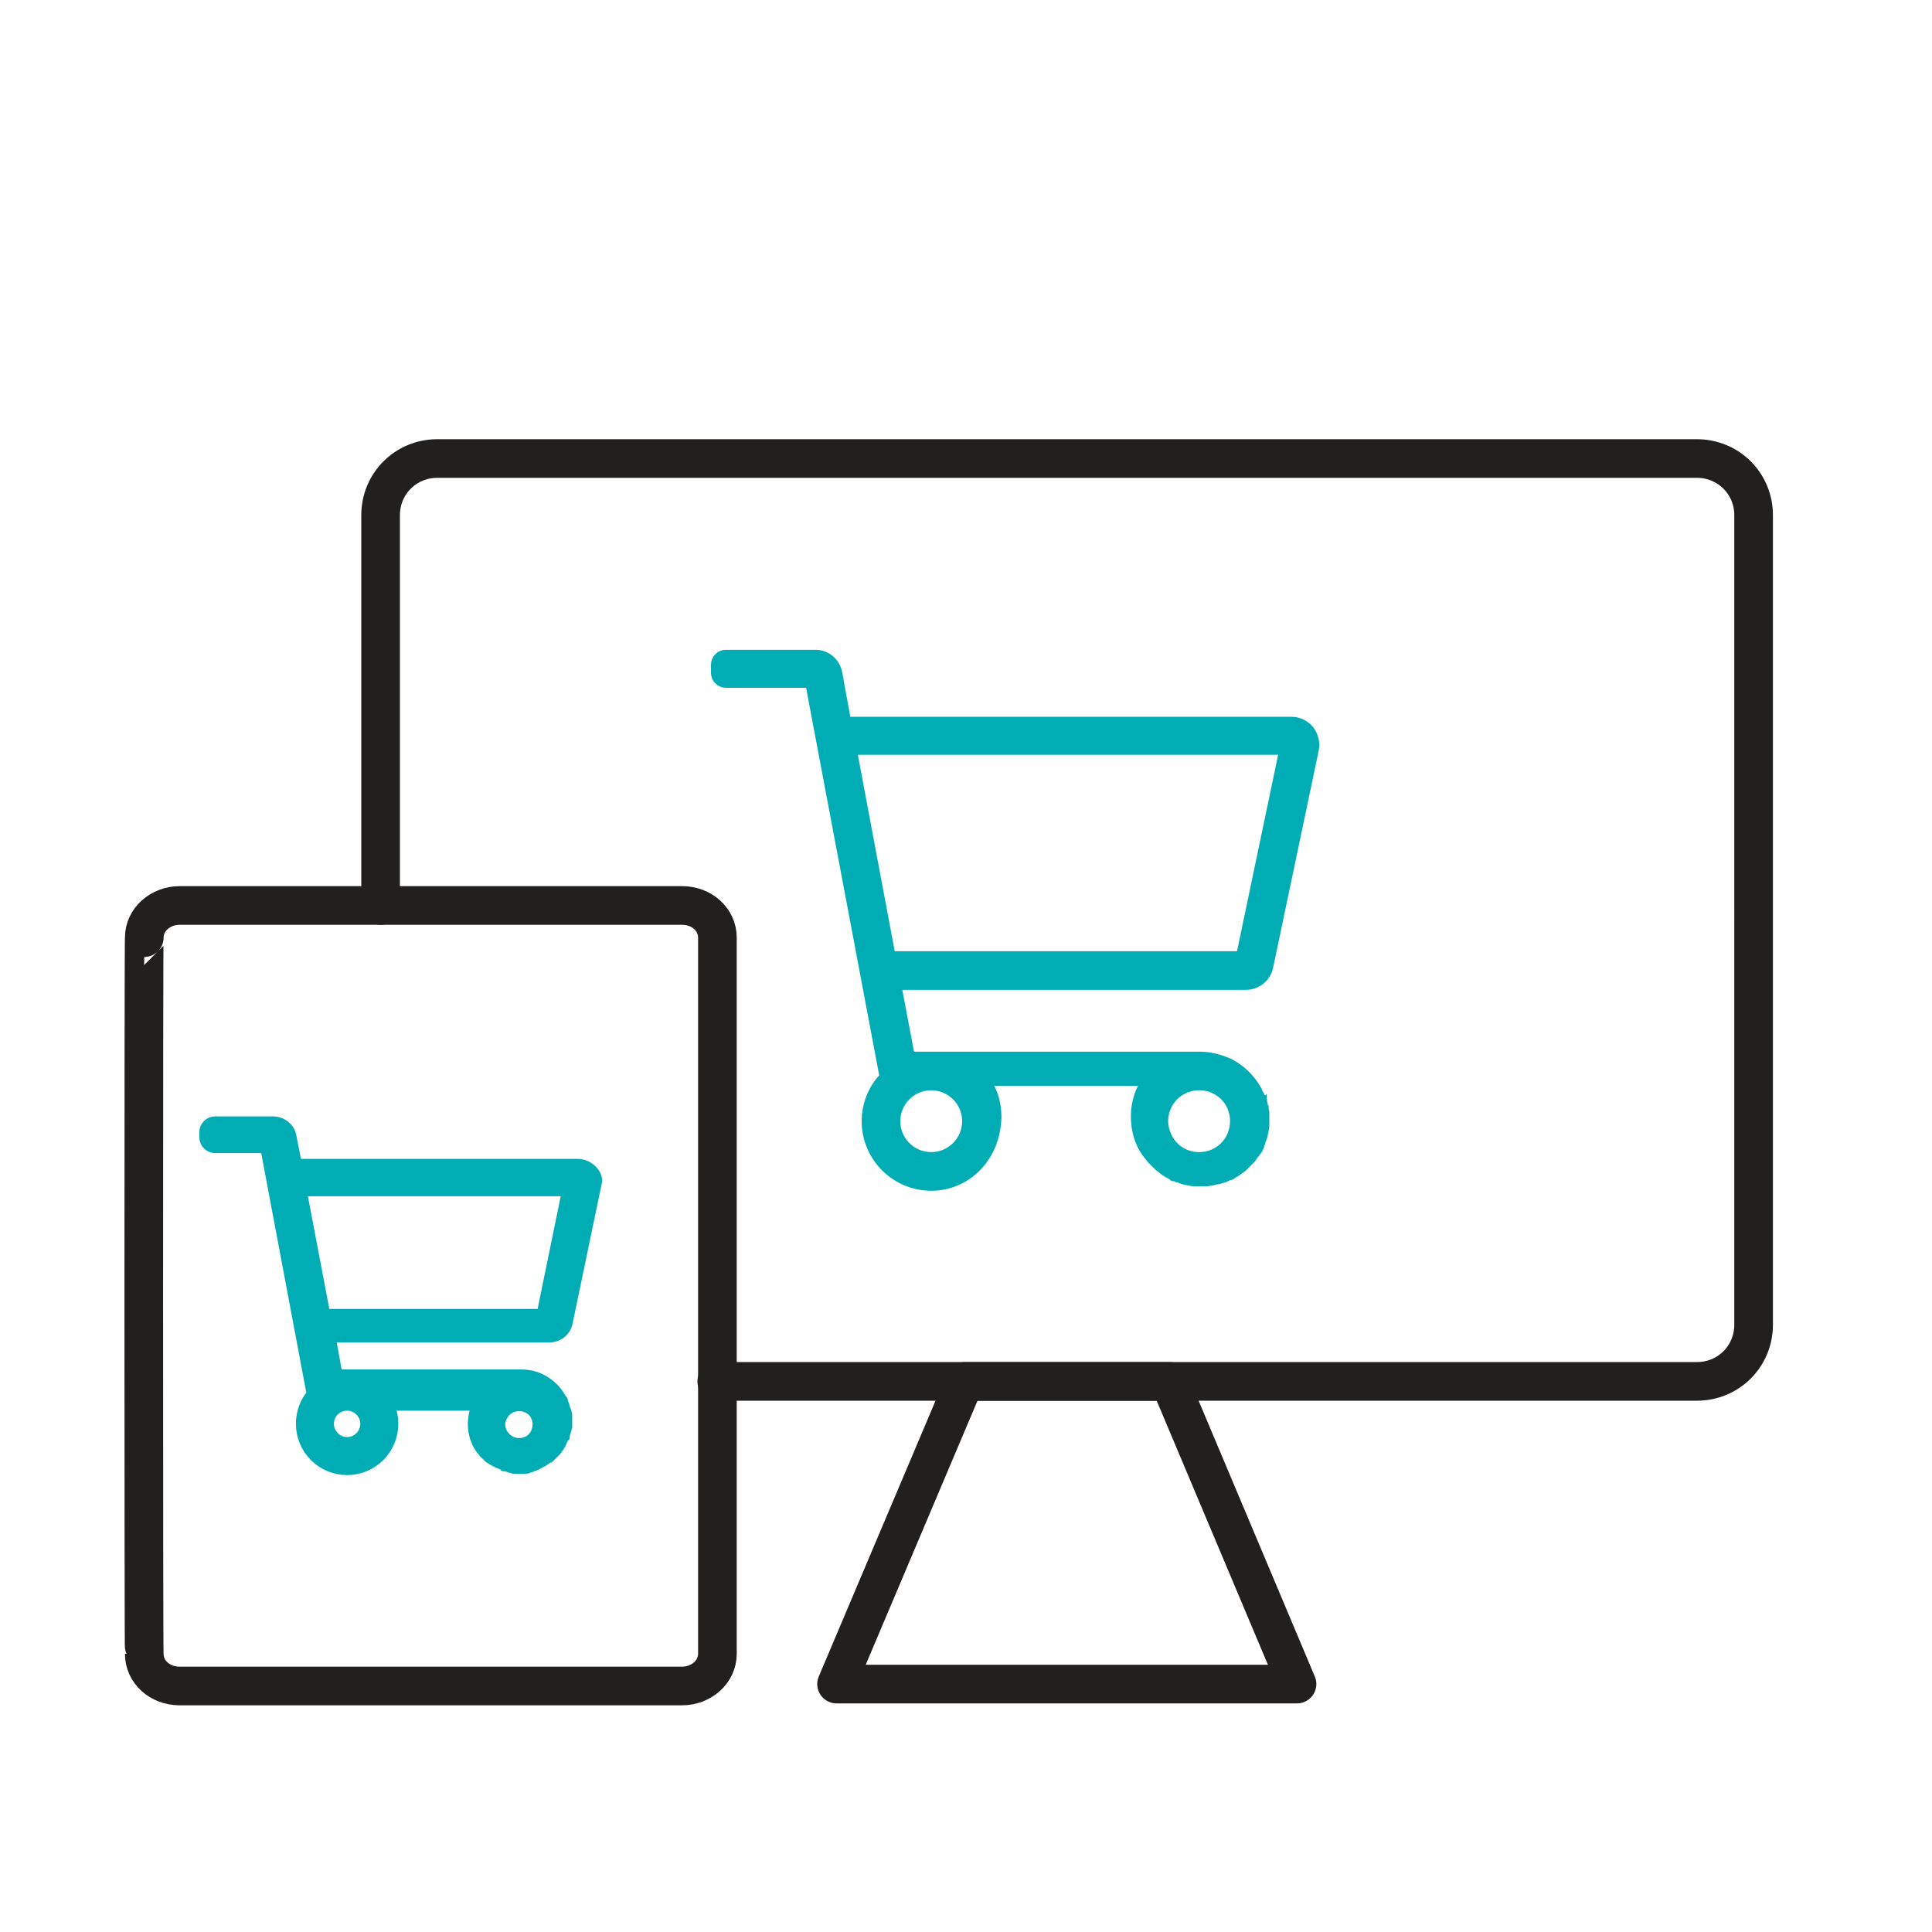
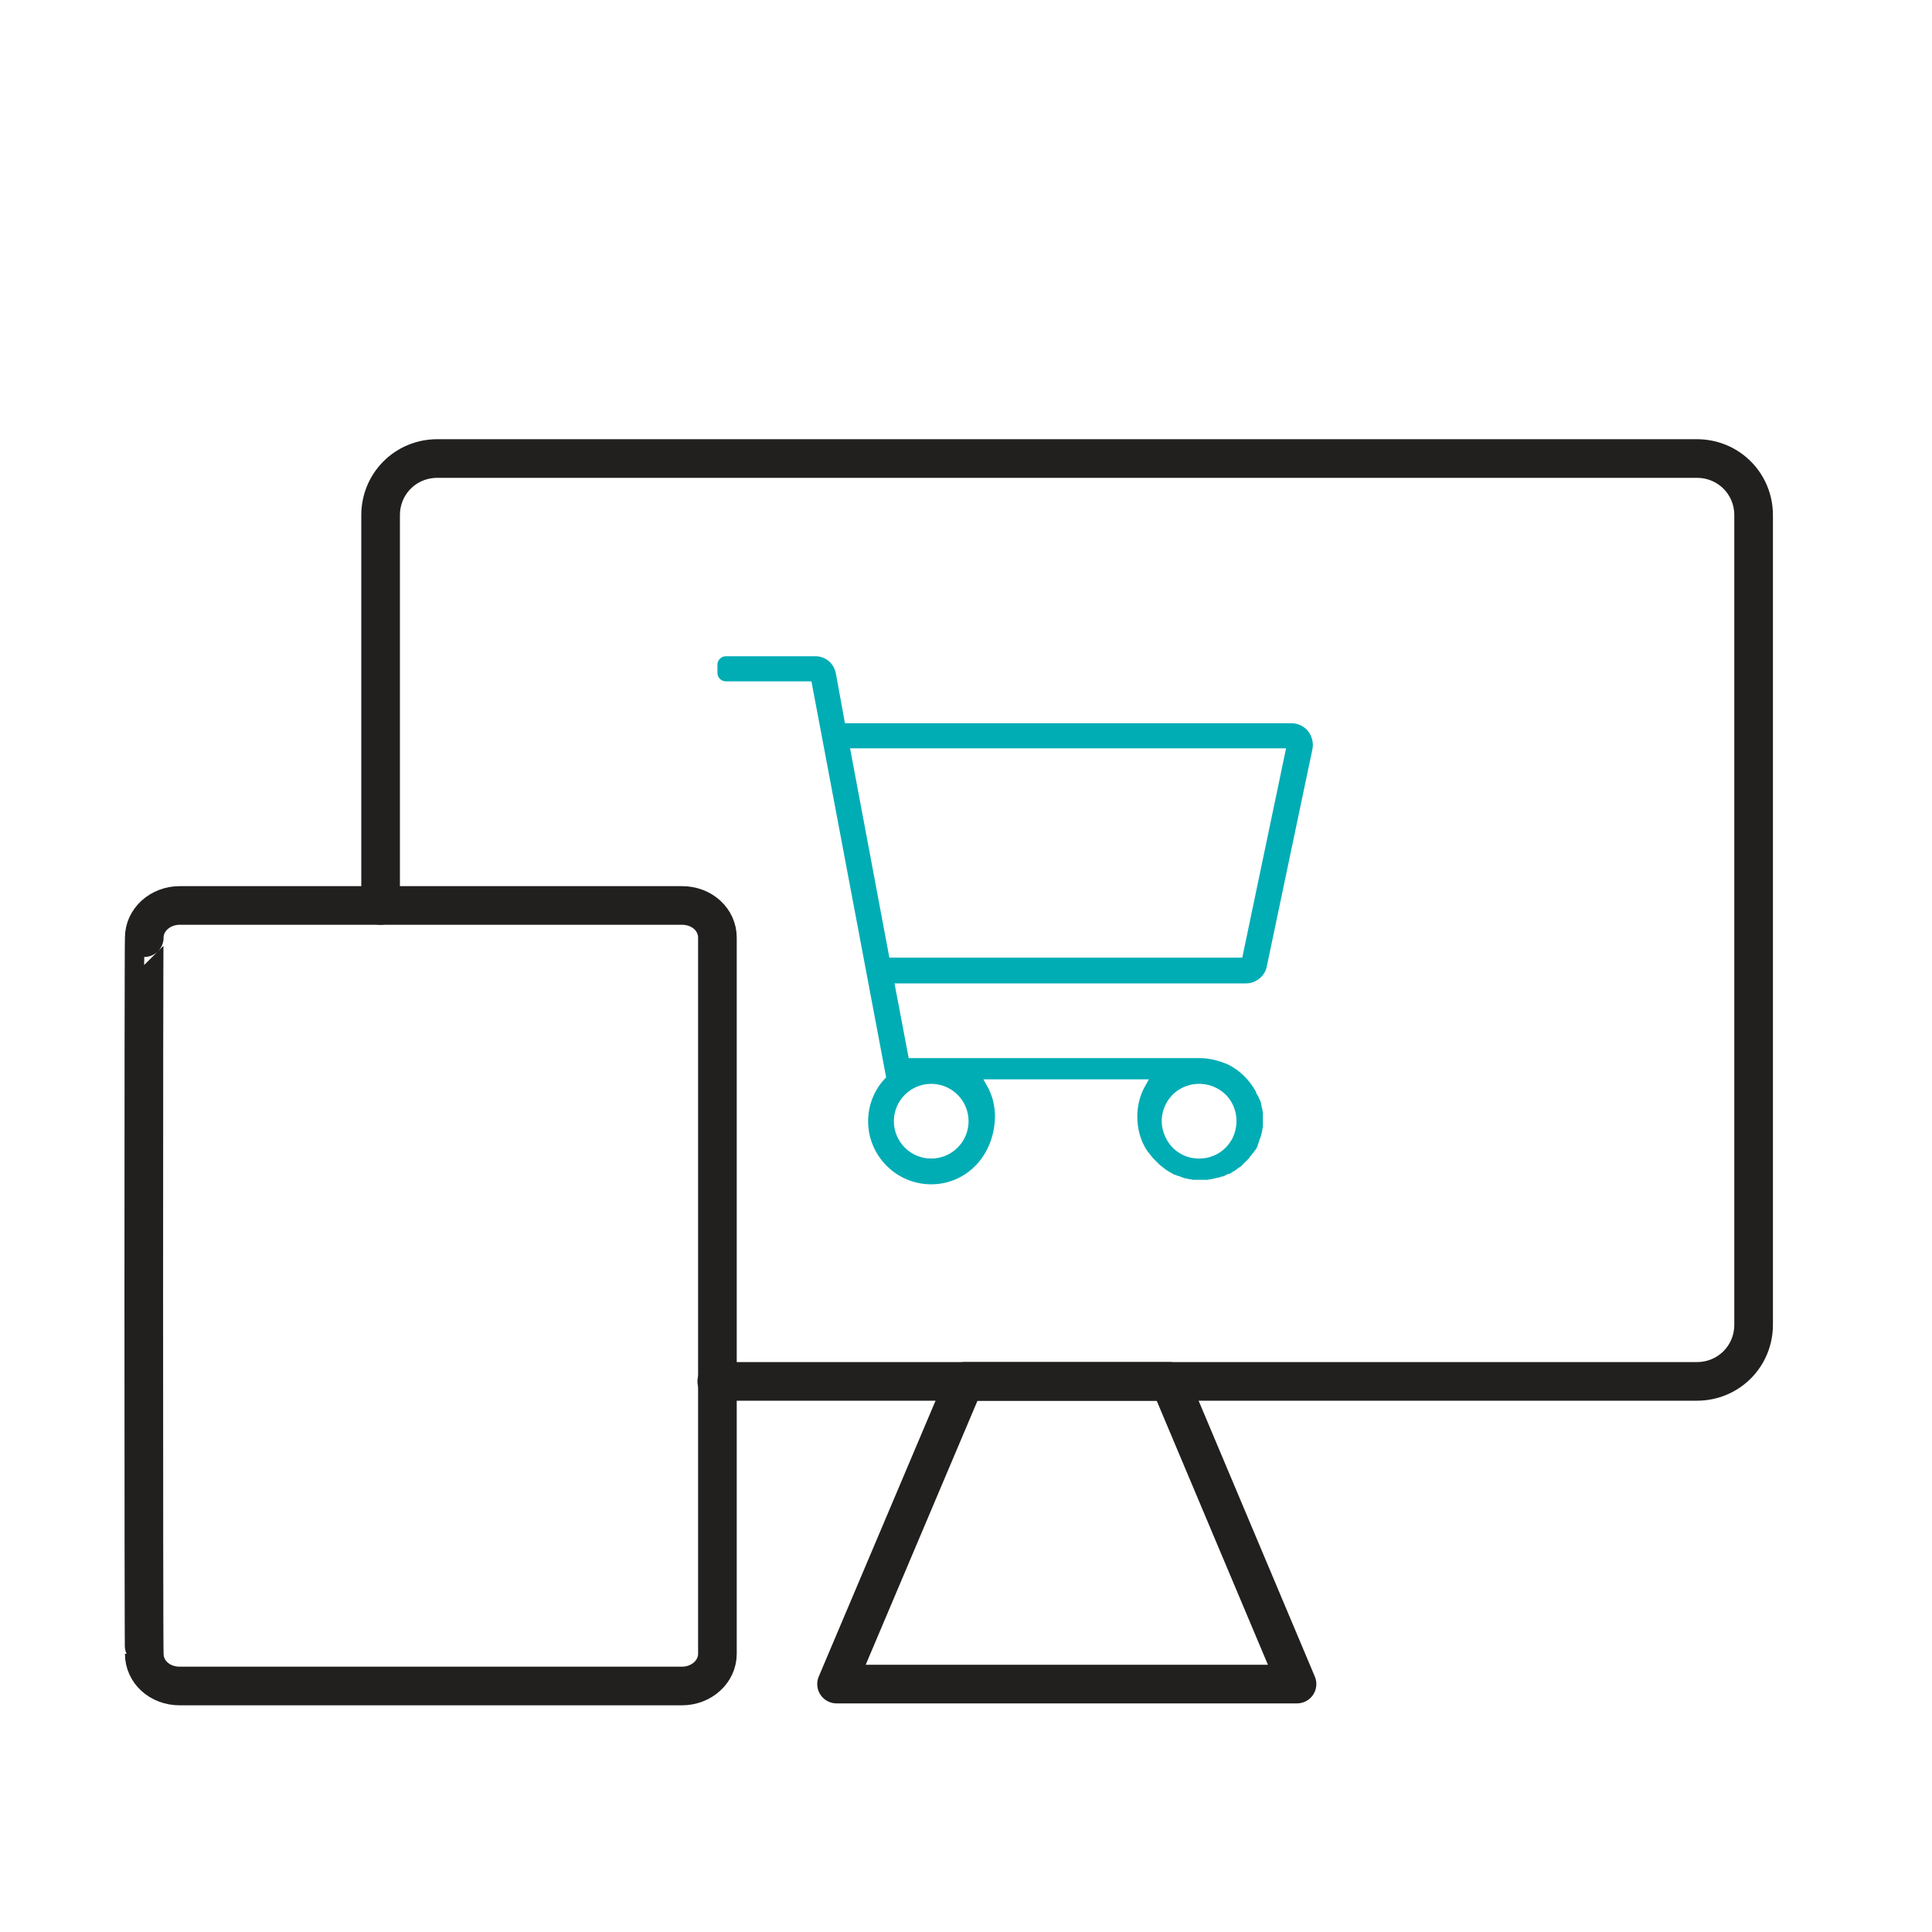
<svg xmlns="http://www.w3.org/2000/svg" version="1.1" id="Layer_1" x="0px" y="0px" viewBox="0 0 300 300" style="enable-background:new 0 0 300 300;" xml:space="preserve">
  <style type="text/css">
	.st0{fill:none;stroke:#221F1F;stroke-width:6;stroke-linecap:round;stroke-linejoin:round;stroke-miterlimit:10;}
	.st1{fill:#00ADB5;}
	.st2{fill:none;stroke:#00ADB5;stroke-width:2;stroke-miterlimit:10;}
	.st3{fill:#00ADB5;stroke:#00ADB5;stroke-width:2.5;stroke-miterlimit:10;}
</style>
  <path class="st0" d="M22.4,256.8c0,2.8,2.4,5,5.5,5h78c3,0,5.5-2.2,5.5-5V145.6c0-2.8-2.4-5-5.5-5h-78c-3,0-5.5,2.2-5.5,5  C22.3,145.6,22.3,256.8,22.4,256.8z" />
  <g>
    <path class="st0" d="M111.3,214.5h152.2c4.9,0,8.8-3.9,8.8-8.8V80c0-4.9-3.9-8.8-8.8-8.8H67.9c-4.9,0-8.8,3.9-8.8,8.8v60.6" />
    <g>
      <path class="st1" d="M144.6,183.9c-5.4,0-9.8-4.4-9.8-9.8c0-2.4,0.9-4.8,2.6-6.6l0.2-0.2L126,105.8h-13.3c-0.7,0-1.3-0.6-1.3-1.3    v-1.3c0-0.7,0.6-1.3,1.3-1.3h13.9c1.6,0,2.9,1.1,3.2,2.7l1.4,7.7h69.3c1,0,1.9,0.4,2.6,1.2c0.6,0.8,0.9,1.8,0.7,2.8l-7.1,33.8    c-0.3,1.5-1.7,2.6-3.2,2.6h-54.6l2.2,11.6h45.1l0.1,0c1.5,0,3,0.4,4.4,1c1.8,0.9,3.2,2.3,4.2,4c0,0.1,0.1,0.1,0.1,0.2l0.1,0.3    c0.1,0.1,0.1,0.2,0.2,0.3c0.1,0.1,0.1,0.3,0.2,0.4c0,0,0.1,0.4,0.2,0.4c0,0.1,0.1,0.3,0.1,0.4c0,0,0.1,0.4,0.1,0.5    c0,0.1,0,0.2,0.1,0.3l0,0.1c0,0.2,0.1,0.4,0.1,0.5c0,0.1,0,0.4,0,0.4c0,0.2,0,0.4,0,0.6l0,0.1l0,0.2c0,0.2,0,0.4,0,0.6    c0,0.1,0,0.2,0,0.3c0,0.2-0.1,0.4-0.1,0.6c0,0.2-0.1,0.3-0.1,0.5c0,0.1-0.1,0.3-0.1,0.4c-0.1,0.2-0.1,0.4-0.2,0.5    c0,0.1-0.1,0.2-0.1,0.4c-0.1,0.2-0.2,0.4-0.2,0.6l-0.1,0.2c-0.1,0.3-0.2,0.4-0.4,0.6c-0.1,0.2-0.1,0.2-0.2,0.3    c-0.1,0.1-0.2,0.2-0.3,0.4l-0.1,0.1c-0.1,0.1-0.2,0.2-0.2,0.3c-0.1,0.1-0.3,0.3-0.3,0.3c-0.2,0.2-0.3,0.3-0.4,0.4    c-0.1,0.1-0.2,0.2-0.2,0.2c-0.1,0.1-0.3,0.3-0.4,0.4c-0.1,0.1-0.3,0.2-0.3,0.2c-0.2,0.1-0.3,0.2-0.4,0.3c-0.1,0.1-0.2,0.1-0.3,0.2    l-0.2,0.1c-0.1,0.1-0.2,0.1-0.3,0.2c-0.1,0.1-0.3,0.2-0.5,0.2c0,0-0.3,0.1-0.4,0.2c-0.2,0.1-0.4,0.2-0.6,0.2l-0.3,0.1    c-0.2,0.1-0.4,0.1-0.5,0.1c0,0-0.3,0.1-0.4,0.1c-0.1,0-0.2,0.1-0.4,0.1l-0.1,0c-0.2,0-0.4,0.1-0.5,0.1c-0.1,0-0.4,0-0.4,0    c-0.2,0-0.4,0-0.6,0l-0.1,0l-0.2,0c-0.2,0-0.4,0-0.6,0c-0.1,0-0.2,0-0.3,0c-0.2,0-0.4-0.1-0.6-0.1c-0.2,0-0.3-0.1-0.5-0.1    c-0.1,0-0.3-0.1-0.4-0.1c-0.2-0.1-0.4-0.1-0.5-0.2c-0.1,0-0.2-0.1-0.4-0.1c-0.2-0.1-0.4-0.2-0.6-0.2l-0.1-0.1l-0.2-0.1    c-0.4-0.2-0.7-0.4-1-0.6c-0.4-0.3-0.6-0.5-0.9-0.7l-0.2-0.2c-0.3-0.3-0.5-0.5-0.7-0.7l-0.2-0.2c-0.2-0.3-0.5-0.6-0.7-0.9l-0.1-0.1    c-1.1-1.6-1.6-3.5-1.6-5.4c0-1.7,0.4-3.4,1.3-4.9l0.5-0.9h-25.7l0.5,0.9c0.9,1.5,1.3,3.2,1.3,4.9    C154.4,179.5,150,183.9,144.6,183.9z M144.6,168.3c-3.2,0-5.8,2.6-5.8,5.8s2.6,5.8,5.8,5.8s5.8-2.6,5.8-5.8    C150.4,170.9,147.8,168.3,144.6,168.3z M186.2,168.3c-2.2,0-4.2,1.2-5.2,3.2c-0.7,1.4-0.8,3-0.3,4.4c0.5,1.5,1.5,2.7,2.9,3.4    c0.8,0.4,1.7,0.6,2.6,0.6c2.2,0,4.2-1.2,5.2-3.2c1.4-2.9,0.3-6.4-2.6-7.8C188,168.5,187.1,168.3,186.2,168.3z M138.1,148.7h54.8    l6.8-32.5H132L138.1,148.7z" />
-       <path class="st2" d="M144.6,183.9c-5.4,0-9.8-4.4-9.8-9.8c0-2.4,0.9-4.8,2.6-6.6l0.2-0.2L126,105.8h-13.3c-0.7,0-1.3-0.6-1.3-1.3    v-1.3c0-0.7,0.6-1.3,1.3-1.3h13.9c1.6,0,2.9,1.1,3.2,2.7l1.4,7.7h69.3c1,0,1.9,0.4,2.6,1.2c0.6,0.8,0.9,1.8,0.7,2.8l-7.1,33.8    c-0.3,1.5-1.7,2.6-3.2,2.6h-54.6l2.2,11.6h45.1l0.1,0c1.5,0,3,0.4,4.4,1c1.8,0.9,3.2,2.3,4.2,4c0,0.1,0.1,0.1,0.1,0.2l0.1,0.3    c0.1,0.1,0.1,0.2,0.2,0.3c0.1,0.1,0.1,0.3,0.2,0.4c0,0,0.1,0.4,0.2,0.4c0,0.1,0.1,0.3,0.1,0.4c0,0,0.1,0.4,0.1,0.5    c0,0.1,0,0.2,0.1,0.3l0,0.1c0,0.2,0.1,0.4,0.1,0.5c0,0.1,0,0.4,0,0.4c0,0.2,0,0.4,0,0.6l0,0.1l0,0.2c0,0.2,0,0.4,0,0.6    c0,0.1,0,0.2,0,0.3c0,0.2-0.1,0.4-0.1,0.6c0,0.2-0.1,0.3-0.1,0.5c0,0.1-0.1,0.3-0.1,0.4c-0.1,0.2-0.1,0.4-0.2,0.5    c0,0.1-0.1,0.2-0.1,0.4c-0.1,0.2-0.2,0.4-0.2,0.6l-0.1,0.2c-0.1,0.3-0.2,0.4-0.4,0.6c-0.1,0.2-0.1,0.2-0.2,0.3    c-0.1,0.1-0.2,0.2-0.3,0.4l-0.1,0.1c-0.1,0.1-0.2,0.2-0.2,0.3c-0.1,0.1-0.3,0.3-0.3,0.3c-0.2,0.2-0.3,0.3-0.4,0.4    c-0.1,0.1-0.2,0.2-0.2,0.2c-0.1,0.1-0.3,0.3-0.4,0.4c-0.1,0.1-0.3,0.2-0.3,0.2c-0.2,0.1-0.3,0.2-0.4,0.3c-0.1,0.1-0.2,0.1-0.3,0.2    l-0.2,0.1c-0.1,0.1-0.2,0.1-0.3,0.2c-0.1,0.1-0.3,0.2-0.5,0.2c0,0-0.3,0.1-0.4,0.2c-0.2,0.1-0.4,0.2-0.6,0.2l-0.3,0.1    c-0.2,0.1-0.4,0.1-0.5,0.1c0,0-0.3,0.1-0.4,0.1c-0.1,0-0.2,0.1-0.4,0.1l-0.1,0c-0.2,0-0.4,0.1-0.5,0.1c-0.1,0-0.4,0-0.4,0    c-0.2,0-0.4,0-0.6,0l-0.1,0l-0.2,0c-0.2,0-0.4,0-0.6,0c-0.1,0-0.2,0-0.3,0c-0.2,0-0.4-0.1-0.6-0.1c-0.2,0-0.3-0.1-0.5-0.1    c-0.1,0-0.3-0.1-0.4-0.1c-0.2-0.1-0.4-0.1-0.5-0.2c-0.1,0-0.2-0.1-0.4-0.1c-0.2-0.1-0.4-0.2-0.6-0.2l-0.1-0.1l-0.2-0.1    c-0.4-0.2-0.7-0.4-1-0.6c-0.4-0.3-0.6-0.5-0.9-0.7l-0.2-0.2c-0.3-0.3-0.5-0.5-0.7-0.7l-0.2-0.2c-0.2-0.3-0.5-0.6-0.7-0.9l-0.1-0.1    c-1.1-1.6-1.6-3.5-1.6-5.4c0-1.7,0.4-3.4,1.3-4.9l0.5-0.9h-25.7l0.5,0.9c0.9,1.5,1.3,3.2,1.3,4.9    C154.4,179.5,150,183.9,144.6,183.9z M144.6,168.3c-3.2,0-5.8,2.6-5.8,5.8s2.6,5.8,5.8,5.8s5.8-2.6,5.8-5.8    C150.4,170.9,147.8,168.3,144.6,168.3z M186.2,168.3c-2.2,0-4.2,1.2-5.2,3.2c-0.7,1.4-0.8,3-0.3,4.4c0.5,1.5,1.5,2.7,2.9,3.4    c0.8,0.4,1.7,0.6,2.6,0.6c2.2,0,4.2-1.2,5.2-3.2c1.4-2.9,0.3-6.4-2.6-7.8C188,168.5,187.1,168.3,186.2,168.3z M138.1,148.7h54.8    l6.8-32.5H132L138.1,148.7z" />
    </g>
    <polygon class="st0" points="201.4,261.5 129.9,261.5 149.8,214.5 181.6,214.5  " />
  </g>
-   <path class="st3" d="M89.7,181.2h-44l-0.9-4.6c-0.2-1.2-1.2-2-2.5-2h-8.9c-0.7,0-1.2,0.6-1.2,1.2v0.8c0,0.7,0.6,1.2,1.2,1.2h8.2  l7.3,38.8c-1.1,1.2-1.7,2.8-1.7,4.5c0,3.7,3,6.7,6.7,6.7s6.7-3,6.7-6.7c0-1.2-0.3-2.3-0.9-3.3h15.1c-0.6,1-0.9,2.2-0.9,3.3  c0,1.4,0.4,2.6,1.1,3.6l0,0c0,0,0,0,0,0c0.2,0.2,0.3,0.4,0.5,0.6c0,0.1,0.1,0.1,0.1,0.1c0.1,0.1,0.3,0.3,0.4,0.4  c0.1,0.1,0.1,0.1,0.2,0.2c0.2,0.1,0.4,0.3,0.6,0.4c0,0,0,0,0.1,0c0.2,0.1,0.4,0.3,0.7,0.4c0,0,0,0,0.1,0c0.1,0,0.1,0,0.2,0.1  c0.1,0.1,0.3,0.1,0.4,0.2c0.1,0,0.2,0.1,0.2,0.1c0.1,0,0.2,0.1,0.4,0.1c0.1,0,0.2,0.1,0.3,0.1c0.1,0,0.2,0.1,0.3,0.1  c0.1,0,0.2,0,0.4,0.1c0.1,0,0.2,0,0.3,0c0.1,0,0.3,0,0.4,0c0.1,0,0.1,0,0.2,0c0,0,0.1,0,0.1,0c0.1,0,0.3,0,0.4,0c0.1,0,0.2,0,0.3,0  c0.1,0,0.2,0,0.3-0.1s0.2,0,0.3-0.1c0.1,0,0.2,0,0.2-0.1c0.1,0,0.3-0.1,0.4-0.1c0.1,0,0.1-0.1,0.2-0.1c0.1-0.1,0.3-0.1,0.4-0.2  c0.1,0,0.1-0.1,0.2-0.1c0.1-0.1,0.2-0.1,0.4-0.2c0.1-0.1,0.2-0.1,0.3-0.2c0.1-0.1,0.2-0.1,0.3-0.2c0.1-0.1,0.2-0.1,0.3-0.2  c0.1-0.1,0.1-0.1,0.2-0.1c0.1-0.1,0.2-0.2,0.3-0.3c0.1-0.1,0.1-0.1,0.2-0.2c0.1-0.1,0.2-0.2,0.3-0.3c0.1-0.1,0.1-0.1,0.2-0.2  c0.1-0.1,0.1-0.2,0.2-0.3s0.1-0.2,0.2-0.3c0.1-0.1,0.1-0.1,0.1-0.2c0.1-0.1,0.1-0.2,0.2-0.4c0,0,0,0,0-0.1c0-0.1,0-0.1,0.1-0.1  c0.1-0.1,0.1-0.3,0.2-0.4c0-0.1,0.1-0.2,0.1-0.2c0-0.1,0.1-0.2,0.1-0.4c0-0.1,0.1-0.2,0.1-0.3c0-0.1,0.1-0.2,0.1-0.3  c0-0.1,0-0.2,0.1-0.4c0-0.1,0-0.2,0-0.3c0-0.1,0-0.3,0-0.4c0-0.1,0-0.1,0-0.2c0,0,0-0.1,0-0.1c0-0.1,0-0.3,0-0.4c0-0.1,0-0.2,0-0.3  c0-0.1,0-0.2-0.1-0.4c0-0.1,0-0.2-0.1-0.3c0-0.1-0.1-0.2-0.1-0.3c0-0.1-0.1-0.2-0.1-0.4c0-0.1-0.1-0.2-0.1-0.2  c-0.1-0.1-0.1-0.2-0.1-0.4s-0.1-0.2-0.2-0.3c0-0.1-0.1-0.2-0.1-0.2c-0.6-1.1-1.6-2.1-2.8-2.7c-0.9-0.5-2-0.7-3-0.7l0,0H52l-1.2-6.7  h34.5c1.2,0,2.2-0.8,2.4-2l4.5-21.6C92.5,182.7,91.3,181.2,89.7,181.2z M77.6,219.7c0.8-1.6,2.8-2.3,4.5-1.5s2.3,2.8,1.5,4.5  s-2.8,2.3-4.5,1.5C77.4,223.3,76.7,221.3,77.6,219.7z M53.9,217.8c1.8,0,3.3,1.5,3.3,3.3s-1.5,3.3-3.3,3.3s-3.3-1.5-3.3-3.3  S52,217.8,53.9,217.8z M84.5,204.5H50.1l-3.8-20h42.3L84.5,204.5z" />
</svg>